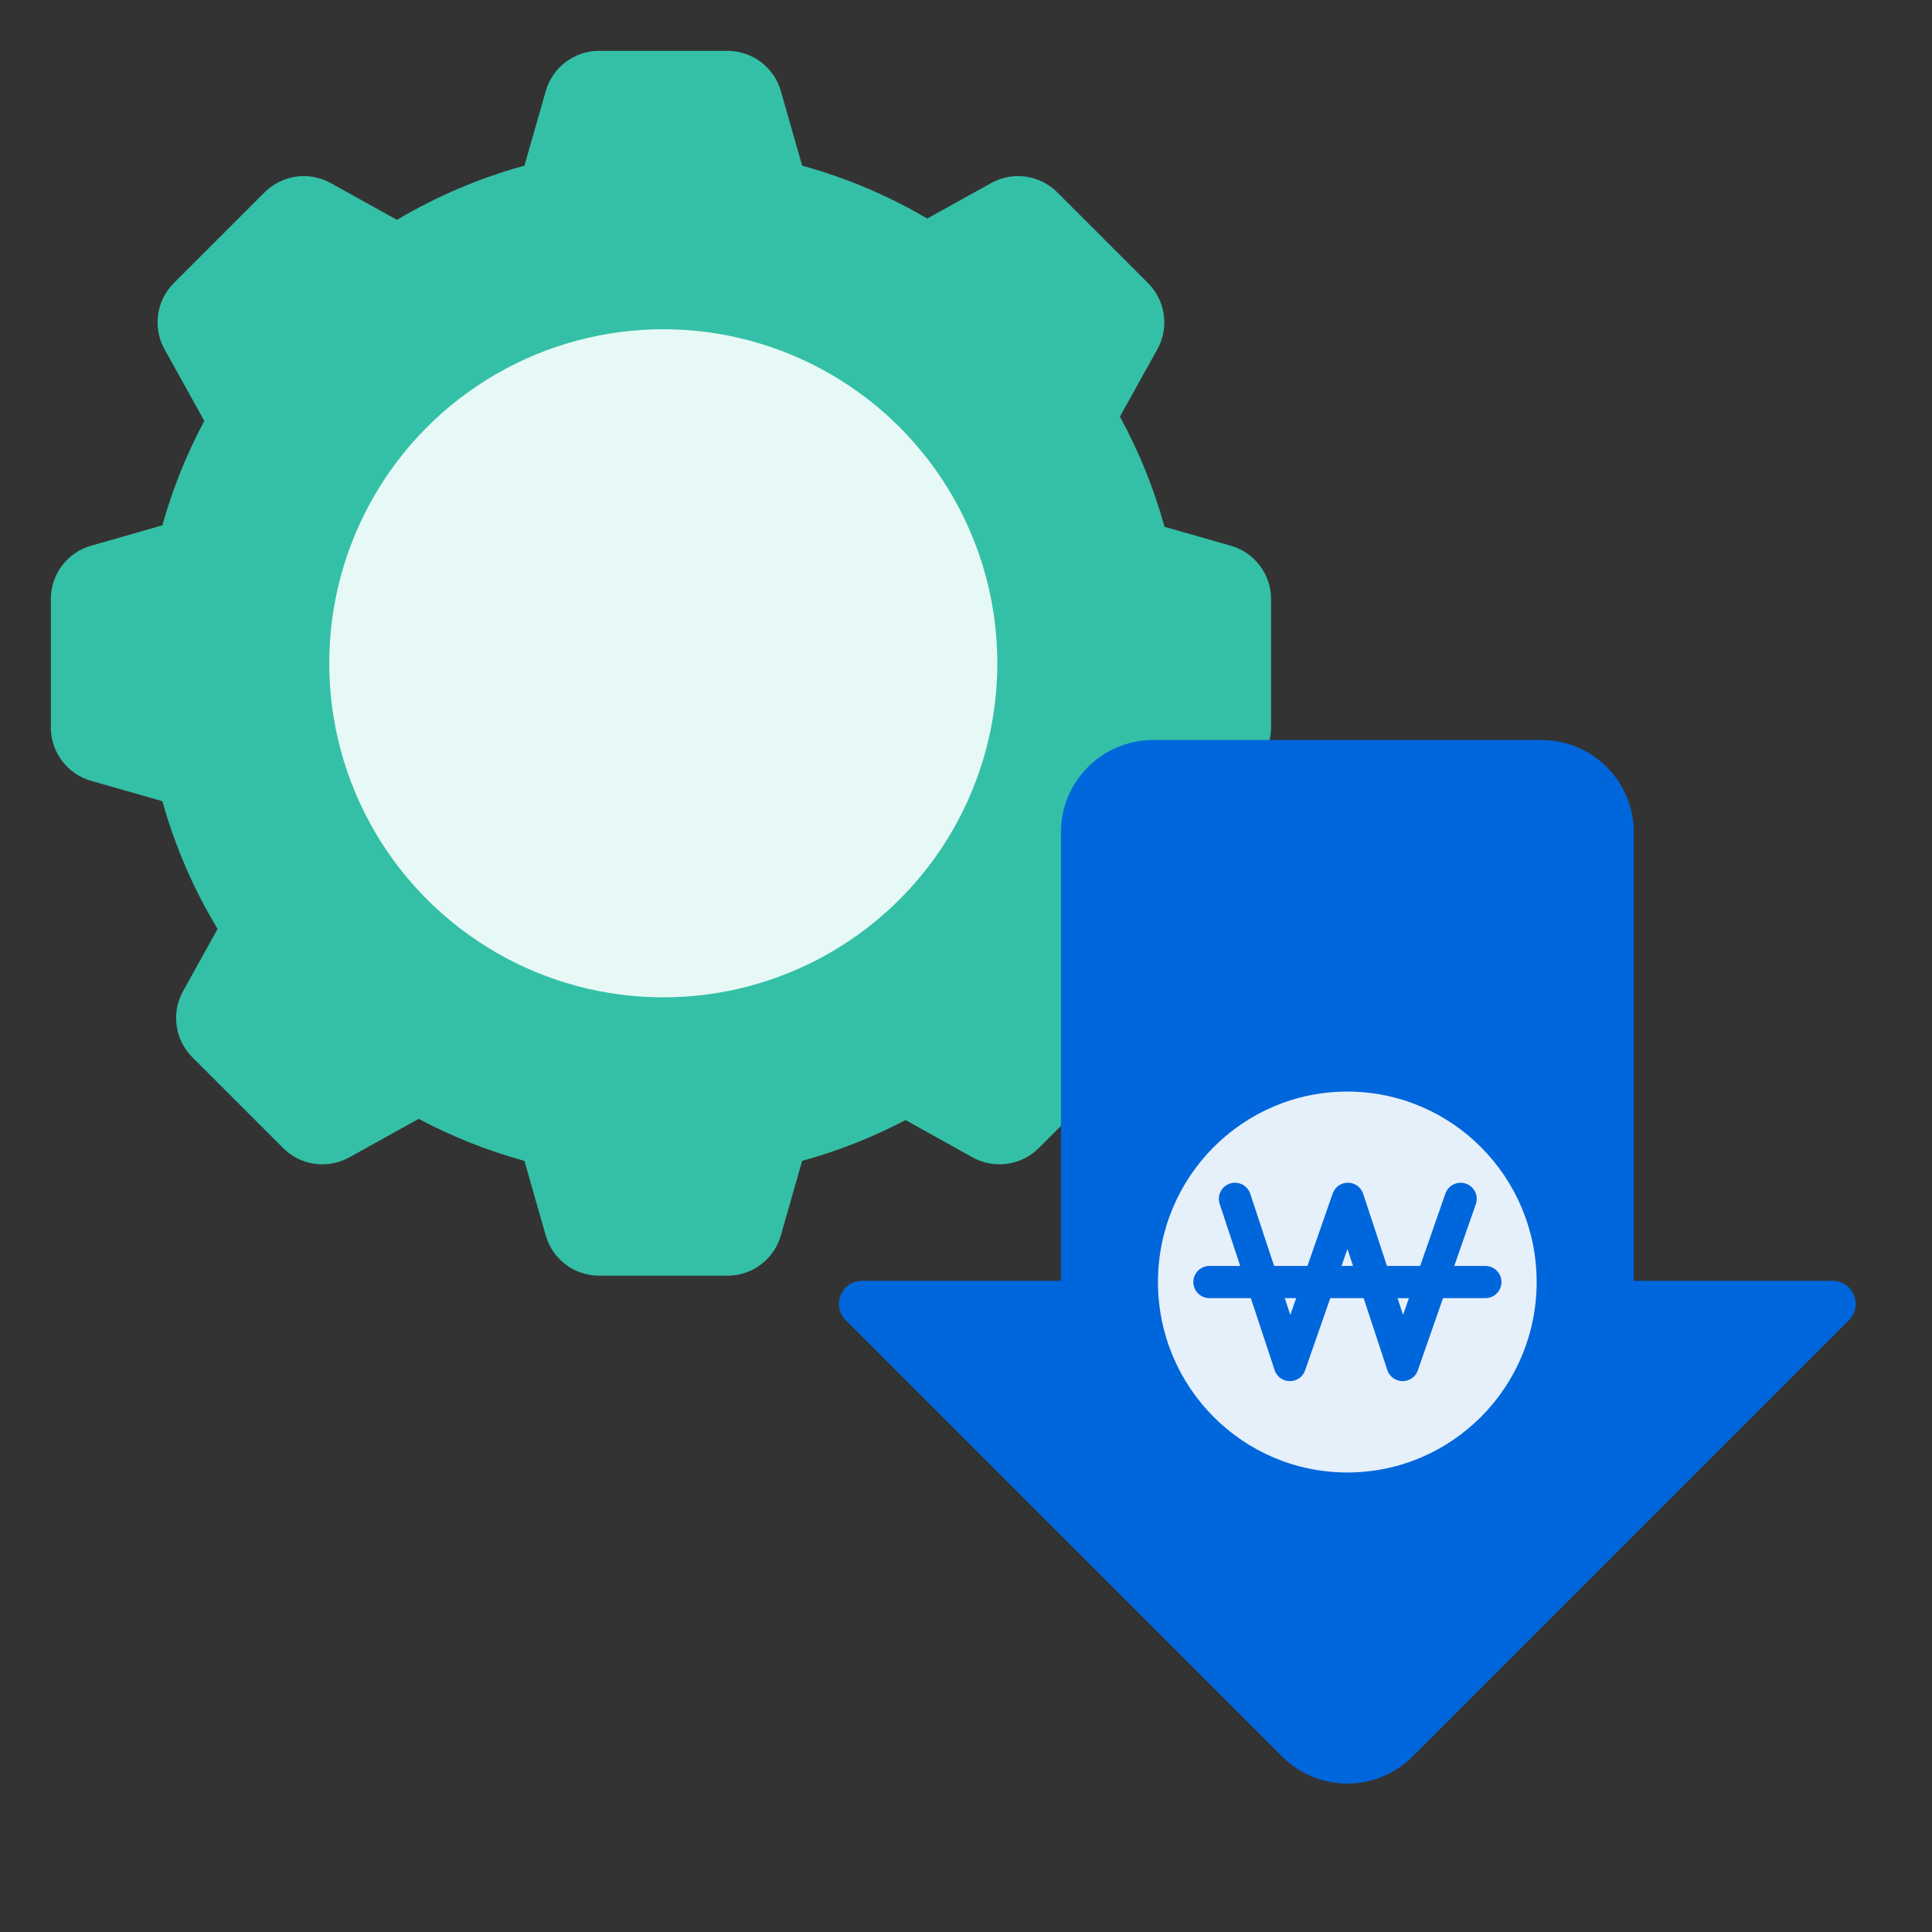
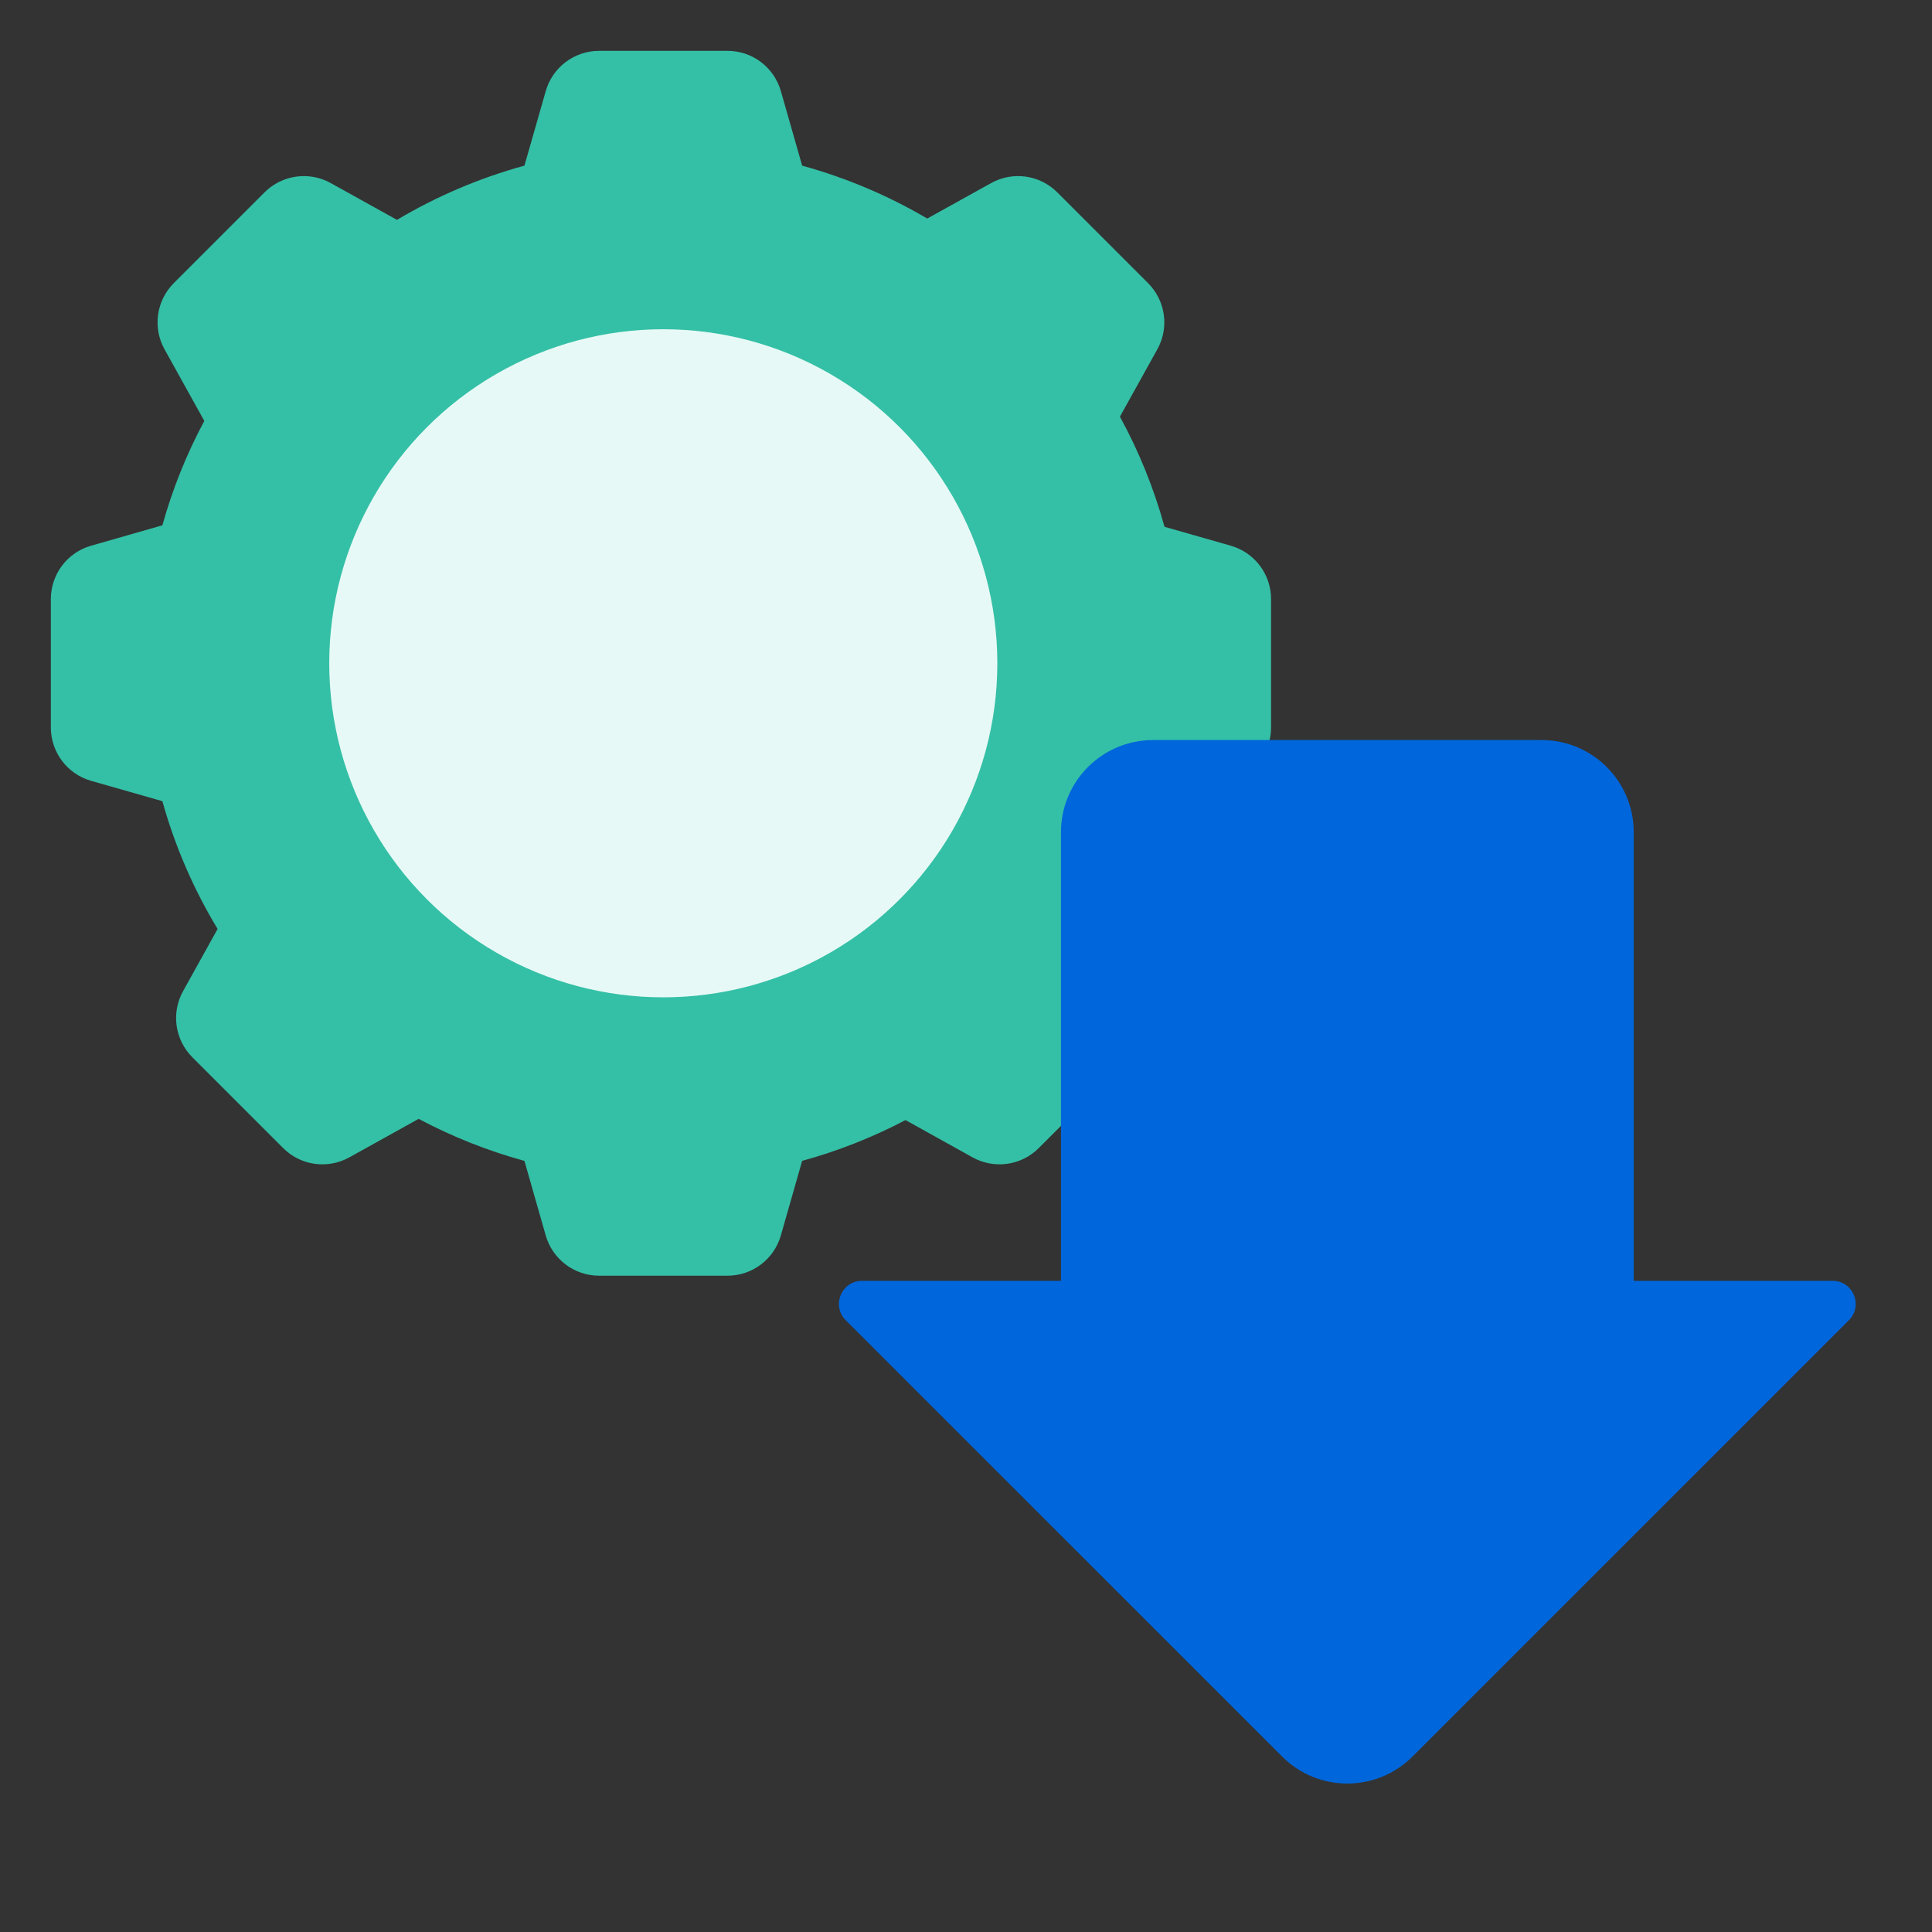
<svg xmlns="http://www.w3.org/2000/svg" width="60" height="60" viewBox="0 0 60 60" fill="none">
  <rect x="0" y="0" width="60" height="60" fill="#333333" stroke="none" />
  <path d="M22.594 1.579C23.363 1.579 24.038 2.089 24.25 2.828L24.912 5.145C26.29 5.524 27.594 6.08 28.797 6.787L30.78 5.686C31.452 5.312 32.291 5.43 32.834 5.973L35.654 8.793C36.198 9.337 36.316 10.176 35.942 10.848L34.78 12.94C35.367 14.012 35.834 15.158 36.165 16.36L38.224 16.948C38.963 17.16 39.474 17.835 39.474 18.604V22.593C39.474 23.362 38.963 24.038 38.224 24.249L36.165 24.837C35.759 26.311 35.148 27.701 34.363 28.973L35.367 30.78C35.74 31.453 35.623 32.291 35.079 32.835L32.259 35.655C31.715 36.199 30.877 36.316 30.204 35.943L28.122 34.785C27.11 35.316 26.035 35.743 24.911 36.052L24.25 38.368C24.038 39.108 23.363 39.618 22.594 39.618H18.605C17.836 39.618 17.16 39.108 16.948 38.368L16.287 36.053C15.134 35.736 14.034 35.296 13.001 34.747L10.848 35.943C10.176 36.316 9.337 36.199 8.794 35.655L5.974 32.835C5.43 32.291 5.312 31.453 5.686 30.78L6.758 28.849C6.017 27.624 5.436 26.291 5.043 24.881L2.828 24.249C2.089 24.037 1.579 23.361 1.579 22.593V18.604C1.579 17.835 2.089 17.159 2.828 16.948L5.043 16.314C5.36 15.178 5.798 14.092 6.345 13.072L5.11 10.848C4.736 10.176 4.854 9.337 5.397 8.793L8.217 5.973C8.761 5.43 9.6 5.312 10.272 5.686L12.328 6.828C13.552 6.101 14.88 5.53 16.287 5.144L16.949 2.828C17.161 2.089 17.836 1.579 18.605 1.579H22.594Z" fill="#34C0A6" />
  <ellipse cx="20.599" cy="20.599" rx="10.374" ry="10.374" fill="#E7F9F6" />
  <path d="M47.875 22.983C49.456 22.983 50.737 24.264 50.737 25.845V39.778H56.915C57.552 39.778 57.871 40.549 57.42 41L43.866 54.552C42.748 55.669 40.936 55.669 39.819 54.552L26.264 41C25.813 40.549 26.132 39.778 26.77 39.778H32.949V25.845C32.949 24.264 34.23 22.983 35.81 22.983H47.875Z" fill="#0066DB" />
-   <path d="M41.842 45.729C45.089 45.729 47.722 43.081 47.722 39.815C47.722 36.548 45.089 33.9 41.842 33.9C38.594 33.9 35.962 36.548 35.962 39.815C35.962 43.081 38.594 45.729 41.842 45.729Z" fill="#E5F0FB" />
-   <path d="M38.353 37.231L40.059 42.392L41.86 37.231L43.56 42.392L45.361 37.231" stroke="#0066DB" stroke-linecap="round" stroke-linejoin="round" />
-   <path d="M46.129 39.815H37.56" stroke="#0066DB" stroke-linecap="round" stroke-linejoin="round" />
</svg>